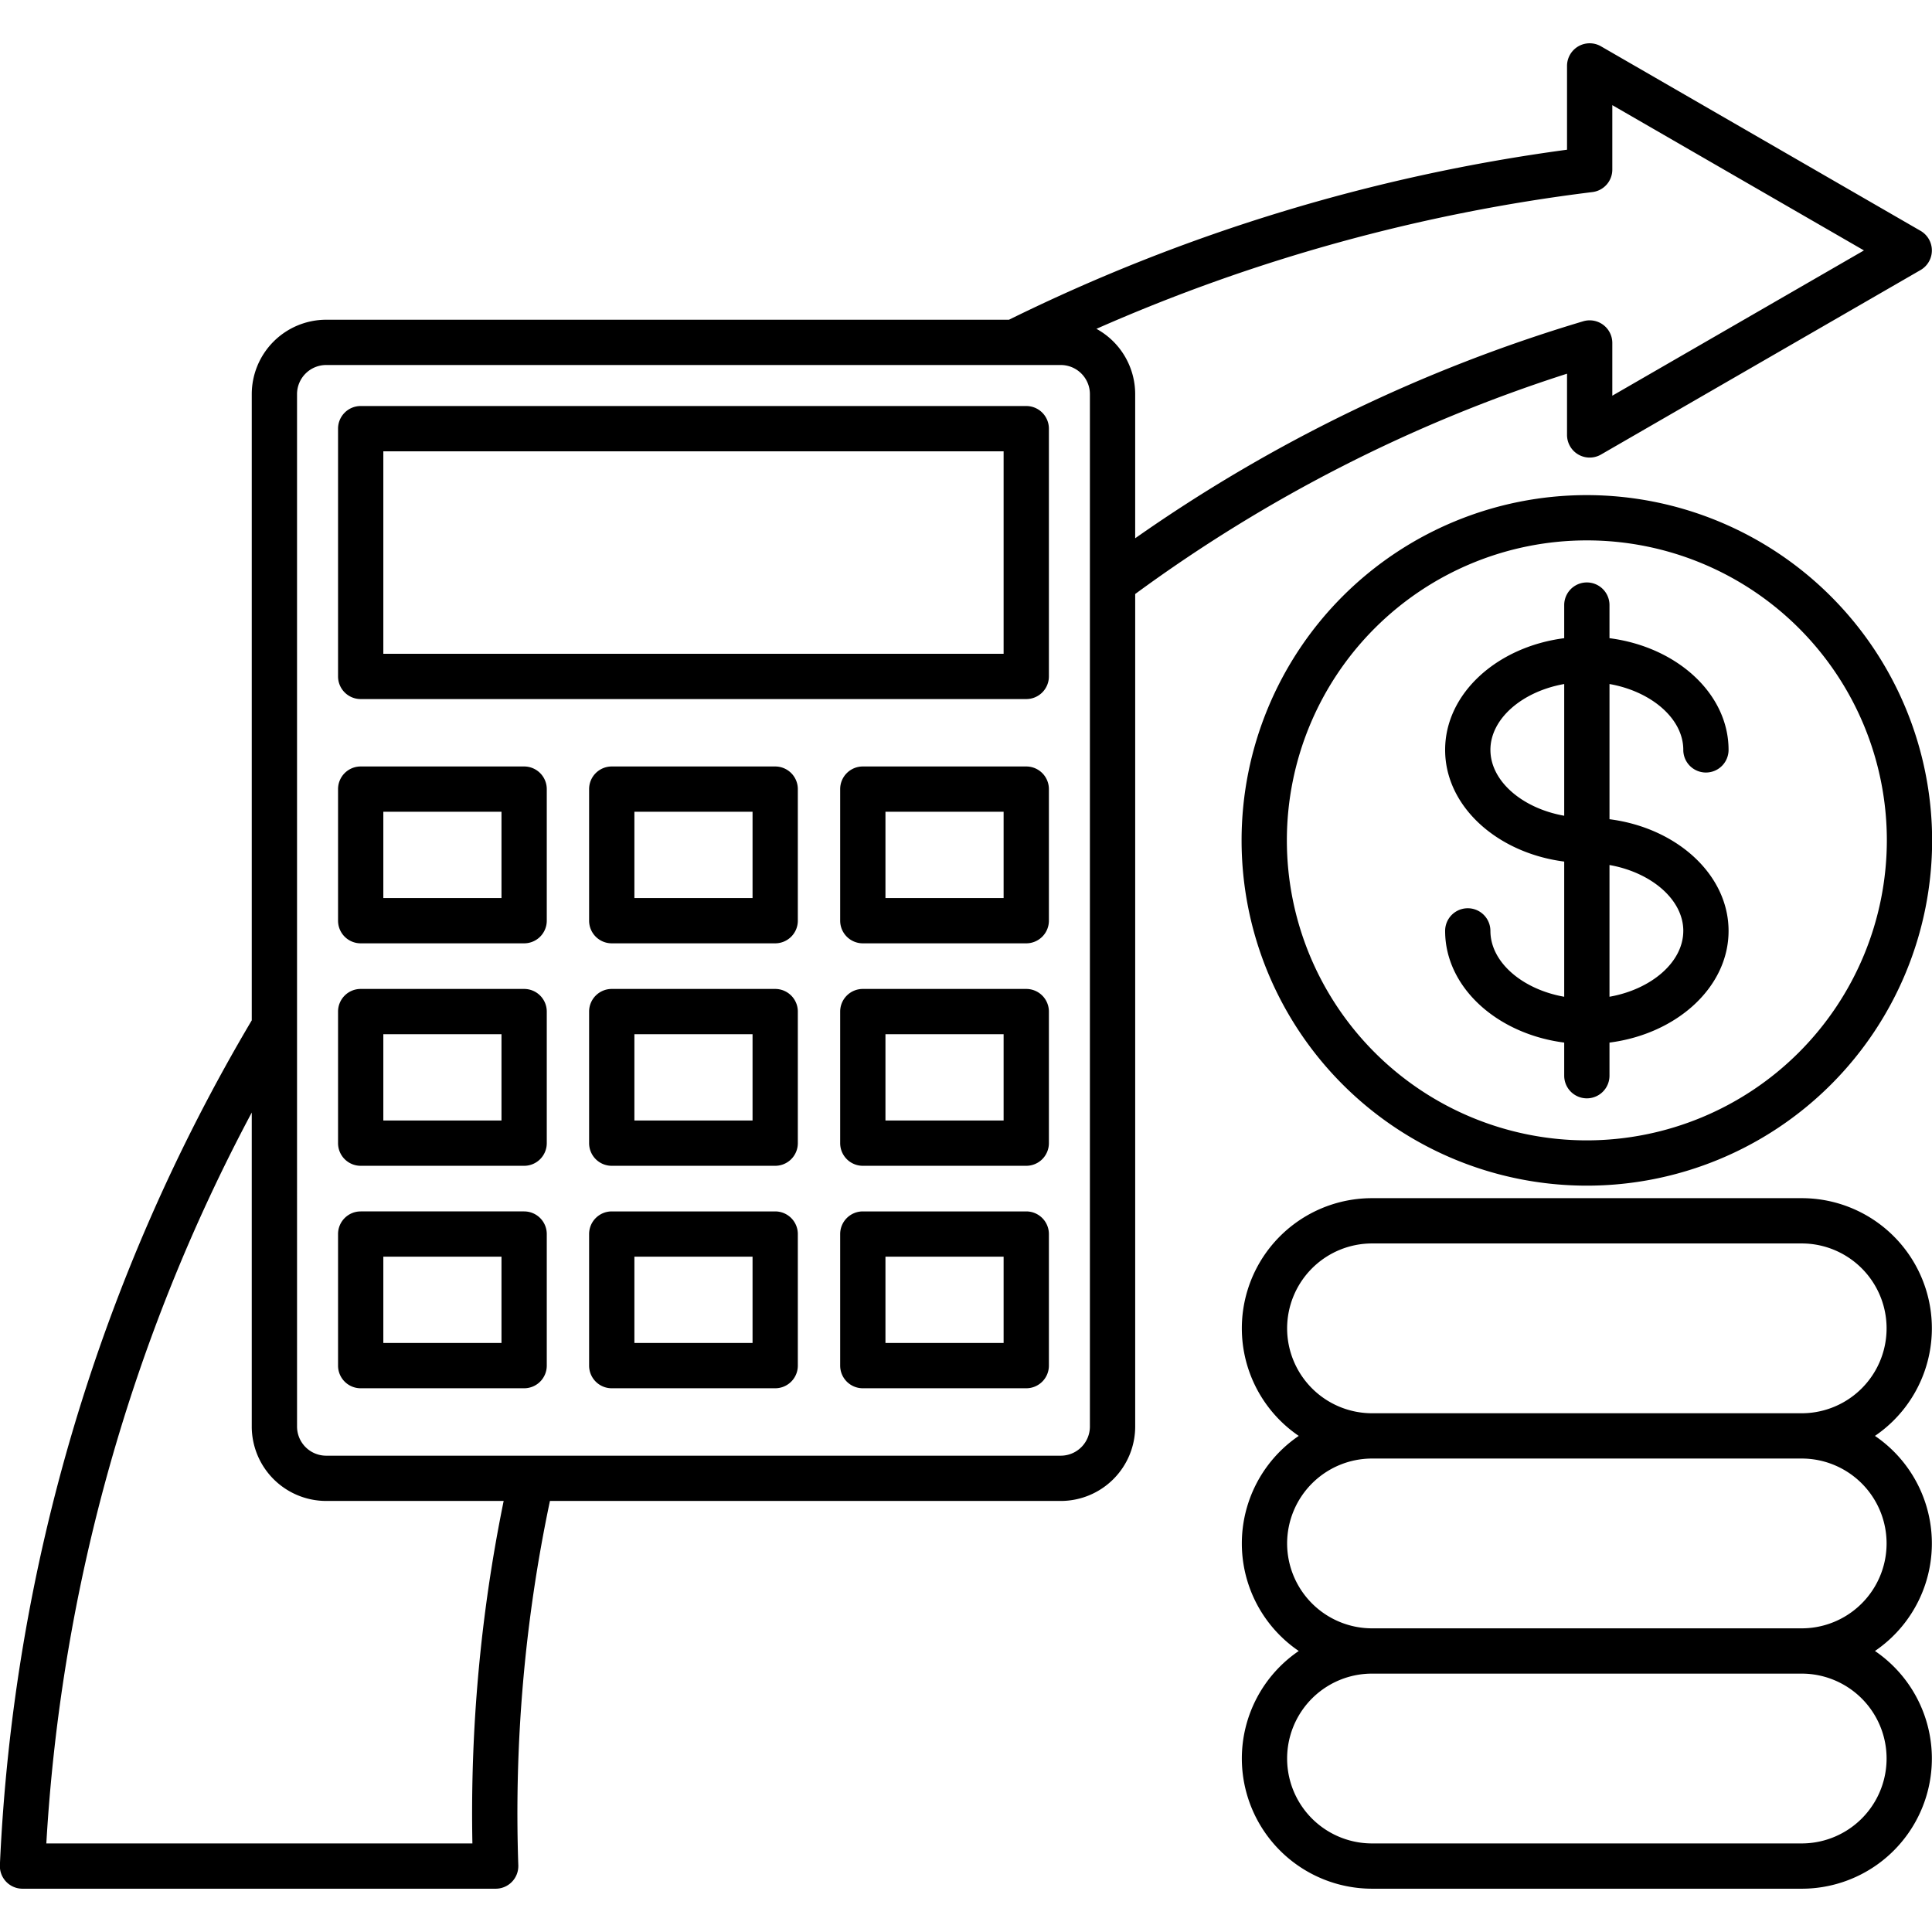
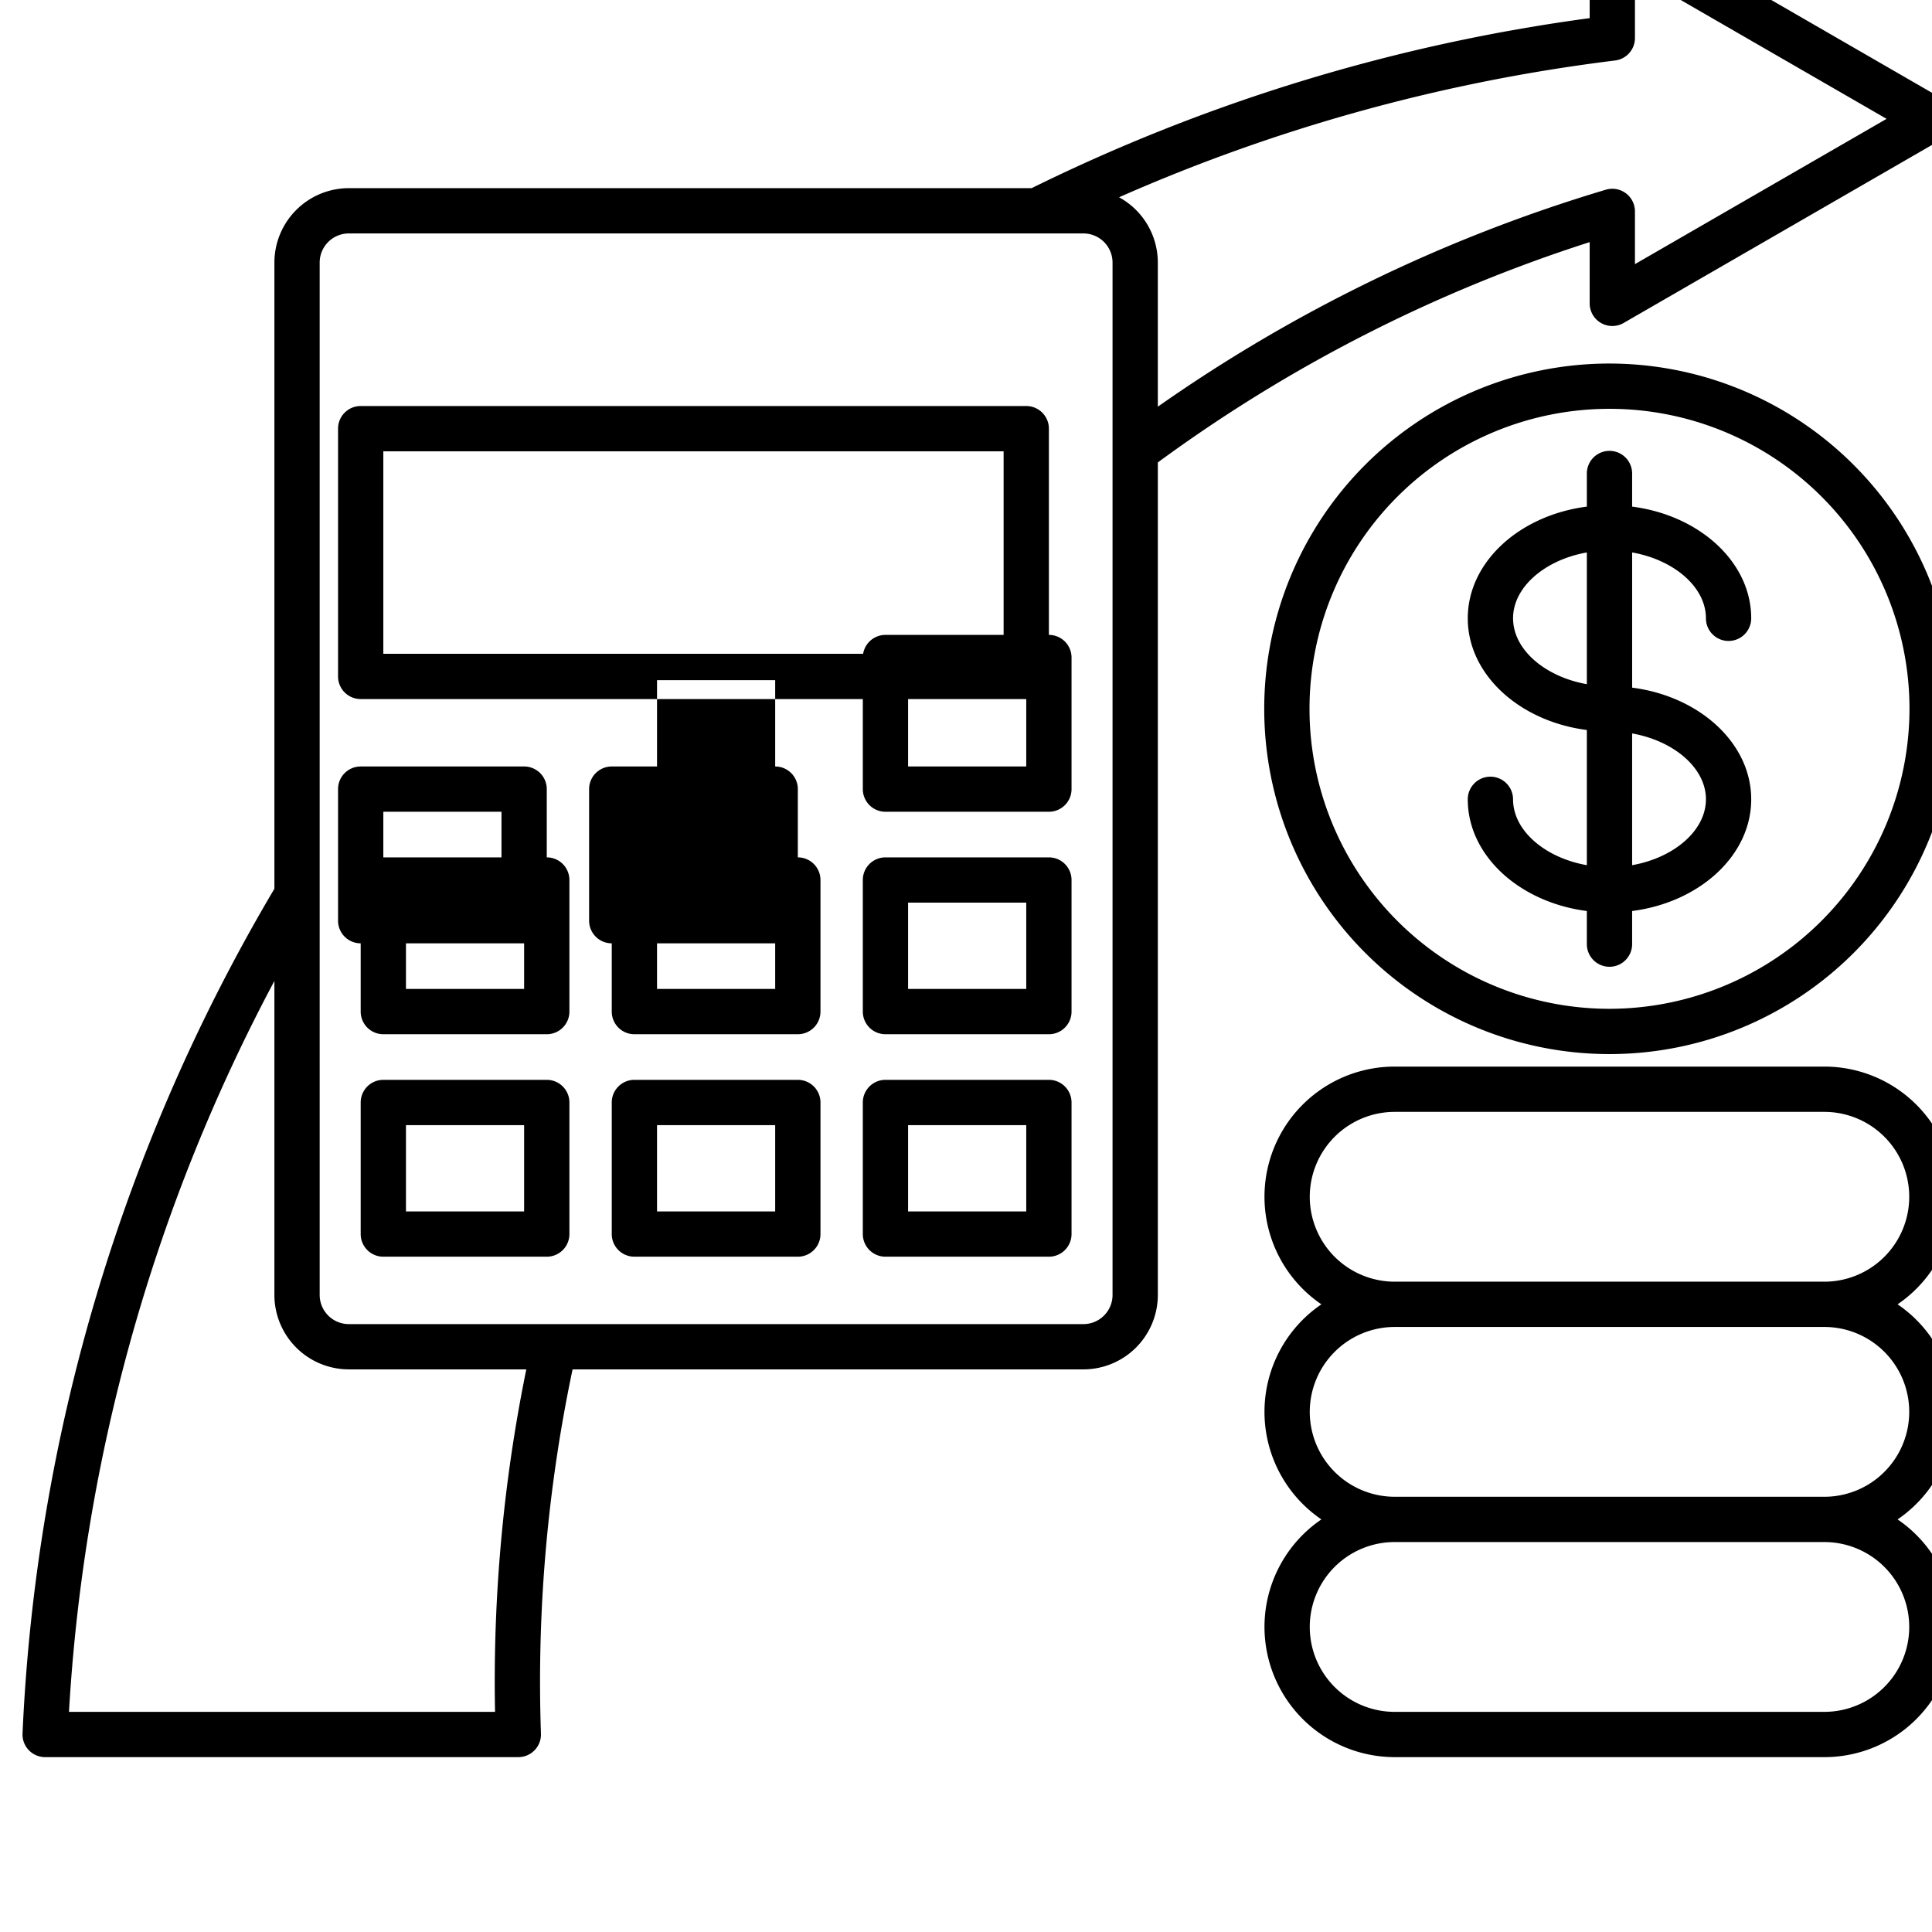
<svg xmlns="http://www.w3.org/2000/svg" id="Layer_1" viewBox="0 0 512 512" data-name="Layer 1">
-   <path d="m95.586 185.259h176.382a6 6 0 0 0 6-6v-65.659a6 6 0 0 0 -6-6h-176.382a6 6 0 0 0 -6 6v65.659a6 6 0 0 0 6 6zm6-65.659h164.382v53.659h-164.382zm-6 130.391h43.314a6 6 0 0 0 6-6v-34.868a6 6 0 0 0 -6-6h-43.314a6 6 0 0 0 -6 6v34.868a6 6 0 0 0 6 6zm6-34.868h31.314v22.868h-31.314zm103.848-12h-43.314a6 6 0 0 0 -6 6v34.868a6 6 0 0 0 6 6h43.314a6 6 0 0 0 6-6v-34.868a6 6 0 0 0 -6-6zm-6 34.868h-31.314v-22.868h31.314zm72.534-34.868h-43.313a6 6 0 0 0 -6 6v34.868a6 6 0 0 0 6 6h43.313a6 6 0 0 0 6-6v-34.868a6 6 0 0 0 -6-6zm-6 34.868h-31.313v-22.868h31.313zm-170.382 70.958h43.314a6 6 0 0 0 6-6v-34.869a6 6 0 0 0 -6-6h-43.314a6 6 0 0 0 -6 6v34.869a6 6 0 0 0 6 6zm6-34.869h31.314v22.869h-31.314zm103.848-12h-43.314a6 6 0 0 0 -6 6v34.869a6 6 0 0 0 6 6h43.314a6 6 0 0 0 6-6v-34.869a6 6 0 0 0 -6-6zm-6 34.869h-31.314v-22.869h31.314zm72.534-34.869h-43.313a6 6 0 0 0 -6 6v34.869a6 6 0 0 0 6 6h43.313a6 6 0 0 0 6-6v-34.869a6 6 0 0 0 -6-6zm-6 34.869h-31.313v-22.869h31.313zm-170.382 70.957h43.314a6 6 0 0 0 6-6v-34.868a6 6 0 0 0 -6-6h-43.314a6 6 0 0 0 -6 6v34.868a6 6 0 0 0 6 6zm6-34.868h31.314v22.868h-31.314zm103.848-12h-43.314a6 6 0 0 0 -6 6v34.868a6 6 0 0 0 6 6h43.314a6 6 0 0 0 6-6v-34.868a6 6 0 0 0 -6-6zm-6 34.868h-31.314v-22.868h31.314zm72.534-34.868h-43.313a6 6 0 0 0 -6 6v34.868a6 6 0 0 0 6 6h43.313a6 6 0 0 0 6-6v-34.868a6 6 0 0 0 -6-6zm-6 34.868h-31.313v-22.868h31.313zm-264.338 142.769a6 6 0 0 0 4.335 1.852h125.391a6 6 0 0 0 6-6.206 401.369 401.369 0 0 1 8.382-96.552h135.38a19.742 19.742 0 0 0 19.72-19.72v-220.63a398.914 398.914 0 0 1 114.441-58.385v16.225a6 6 0 0 0 9 5.2l84.686-48.894a6 6 0 0 0 0-10.393l-84.686-48.896a6 6 0 0 0 -9 5.2v22.2a478.37 478.37 0 0 0 -147.889 45.057h-180.951a19.743 19.743 0 0 0 -19.72 19.72v165.947a481.021 481.021 0 0 0 -66.748 223.863 6 6 0 0 0 1.659 4.412zm420.387-447.775a6 6 0 0 0 5.262-5.955v-17.08l66.686 38.5-66.686 38.5v-13.971a6 6 0 0 0 -7.719-5.749 411.206 411.206 0 0 0 -118.725 57.5v-38.2a19.734 19.734 0 0 0 -10.271-17.3 466.928 466.928 0 0 1 131.453-36.245zm-343.3 53.551a7.729 7.729 0 0 1 7.72-7.72h194.678a7.729 7.729 0 0 1 7.72 7.72v273.6a7.729 7.729 0 0 1 -7.72 7.72h-194.676a7.729 7.729 0 0 1 -7.72-7.72zm-12 190.378v83.218a19.743 19.743 0 0 0 19.72 19.72h47.039a413.342 413.342 0 0 0 -8.285 90.758h-112.913a469.393 469.393 0 0 1 54.441-193.694zm262.383 171.198a34.538 34.538 0 0 0 34.5 34.5h113.865a34.488 34.488 0 0 0 19.416-63 34.467 34.467 0 0 0 0-57 34.488 34.488 0 0 0 -19.416-63h-113.865a34.489 34.489 0 0 0 -19.417 63 34.468 34.468 0 0 0 0 57 34.488 34.488 0 0 0 -15.083 28.5zm12-114a22.526 22.526 0 0 1 22.5-22.5h113.865a22.5 22.5 0 0 1 0 45h-113.865a22.525 22.525 0 0 1 -22.5-22.501zm0 57a22.526 22.526 0 0 1 22.5-22.5h113.865a22.5 22.5 0 0 1 0 45h-113.865a22.525 22.525 0 0 1 -22.5-22.5zm22.5 34.5h113.865a22.5 22.5 0 0 1 0 45h-113.865a22.5 22.5 0 0 1 0-45zm82.488-244.8a6 6 0 0 0 12 0c0-14.9-13.69-27.3-31.557-29.6v-8.774a6 6 0 0 0 -12 0v8.774c-17.866 2.3-31.557 14.694-31.557 29.6s13.691 27.295 31.557 29.6v35.825c-11.071-1.957-19.557-9.156-19.557-17.455a6 6 0 1 0 -12 0c0 14.9 13.69 27.295 31.557 29.6v8.775a6 6 0 0 0 12 0v-8.775c17.866-2.3 31.557-14.693 31.557-29.595s-13.688-27.302-31.554-29.602v-35.827c11.072 1.957 19.557 9.156 19.557 17.455zm-51.114 0c0-8.3 8.486-15.5 19.557-17.455v34.91c-11.068-1.956-19.554-9.155-19.554-17.454zm51.114 47.965c0 8.3-8.486 15.5-19.557 17.455v-34.91c11.074 1.963 19.56 9.157 19.56 17.456zm-25.554-115.482a91.5 91.5 0 1 0 91.5 91.5 91.6 91.6 0 0 0 -91.5-91.5zm0 171a79.5 79.5 0 1 1 79.5-79.5 79.59 79.59 0 0 1 -79.5 79.5z" />
+   <path d="m95.586 185.259h176.382a6 6 0 0 0 6-6v-65.659a6 6 0 0 0 -6-6h-176.382a6 6 0 0 0 -6 6v65.659a6 6 0 0 0 6 6zm6-65.659h164.382v53.659h-164.382zm-6 130.391h43.314a6 6 0 0 0 6-6v-34.868a6 6 0 0 0 -6-6h-43.314a6 6 0 0 0 -6 6v34.868a6 6 0 0 0 6 6zm6-34.868h31.314v22.868h-31.314zm103.848-12h-43.314a6 6 0 0 0 -6 6v34.868a6 6 0 0 0 6 6h43.314a6 6 0 0 0 6-6v-34.868a6 6 0 0 0 -6-6zh-31.314v-22.868h31.314zm72.534-34.868h-43.313a6 6 0 0 0 -6 6v34.868a6 6 0 0 0 6 6h43.313a6 6 0 0 0 6-6v-34.868a6 6 0 0 0 -6-6zm-6 34.868h-31.313v-22.868h31.313zm-170.382 70.958h43.314a6 6 0 0 0 6-6v-34.869a6 6 0 0 0 -6-6h-43.314a6 6 0 0 0 -6 6v34.869a6 6 0 0 0 6 6zm6-34.869h31.314v22.869h-31.314zm103.848-12h-43.314a6 6 0 0 0 -6 6v34.869a6 6 0 0 0 6 6h43.314a6 6 0 0 0 6-6v-34.869a6 6 0 0 0 -6-6zm-6 34.869h-31.314v-22.869h31.314zm72.534-34.869h-43.313a6 6 0 0 0 -6 6v34.869a6 6 0 0 0 6 6h43.313a6 6 0 0 0 6-6v-34.869a6 6 0 0 0 -6-6zm-6 34.869h-31.313v-22.869h31.313zm-170.382 70.957h43.314a6 6 0 0 0 6-6v-34.868a6 6 0 0 0 -6-6h-43.314a6 6 0 0 0 -6 6v34.868a6 6 0 0 0 6 6zm6-34.868h31.314v22.868h-31.314zm103.848-12h-43.314a6 6 0 0 0 -6 6v34.868a6 6 0 0 0 6 6h43.314a6 6 0 0 0 6-6v-34.868a6 6 0 0 0 -6-6zm-6 34.868h-31.314v-22.868h31.314zm72.534-34.868h-43.313a6 6 0 0 0 -6 6v34.868a6 6 0 0 0 6 6h43.313a6 6 0 0 0 6-6v-34.868a6 6 0 0 0 -6-6zm-6 34.868h-31.313v-22.868h31.313zm-264.338 142.769a6 6 0 0 0 4.335 1.852h125.391a6 6 0 0 0 6-6.206 401.369 401.369 0 0 1 8.382-96.552h135.38a19.742 19.742 0 0 0 19.72-19.72v-220.63a398.914 398.914 0 0 1 114.441-58.385v16.225a6 6 0 0 0 9 5.2l84.686-48.894a6 6 0 0 0 0-10.393l-84.686-48.896a6 6 0 0 0 -9 5.2v22.2a478.37 478.37 0 0 0 -147.889 45.057h-180.951a19.743 19.743 0 0 0 -19.72 19.72v165.947a481.021 481.021 0 0 0 -66.748 223.863 6 6 0 0 0 1.659 4.412zm420.387-447.775a6 6 0 0 0 5.262-5.955v-17.08l66.686 38.5-66.686 38.5v-13.971a6 6 0 0 0 -7.719-5.749 411.206 411.206 0 0 0 -118.725 57.5v-38.2a19.734 19.734 0 0 0 -10.271-17.3 466.928 466.928 0 0 1 131.453-36.245zm-343.3 53.551a7.729 7.729 0 0 1 7.72-7.72h194.678a7.729 7.729 0 0 1 7.72 7.72v273.6a7.729 7.729 0 0 1 -7.72 7.72h-194.676a7.729 7.729 0 0 1 -7.72-7.72zm-12 190.378v83.218a19.743 19.743 0 0 0 19.72 19.72h47.039a413.342 413.342 0 0 0 -8.285 90.758h-112.913a469.393 469.393 0 0 1 54.441-193.694zm262.383 171.198a34.538 34.538 0 0 0 34.5 34.5h113.865a34.488 34.488 0 0 0 19.416-63 34.467 34.467 0 0 0 0-57 34.488 34.488 0 0 0 -19.416-63h-113.865a34.489 34.489 0 0 0 -19.417 63 34.468 34.468 0 0 0 0 57 34.488 34.488 0 0 0 -15.083 28.5zm12-114a22.526 22.526 0 0 1 22.5-22.5h113.865a22.5 22.5 0 0 1 0 45h-113.865a22.525 22.525 0 0 1 -22.5-22.501zm0 57a22.526 22.526 0 0 1 22.5-22.5h113.865a22.5 22.5 0 0 1 0 45h-113.865a22.525 22.525 0 0 1 -22.5-22.5zm22.5 34.5h113.865a22.5 22.5 0 0 1 0 45h-113.865a22.5 22.5 0 0 1 0-45zm82.488-244.8a6 6 0 0 0 12 0c0-14.9-13.69-27.3-31.557-29.6v-8.774a6 6 0 0 0 -12 0v8.774c-17.866 2.3-31.557 14.694-31.557 29.6s13.691 27.295 31.557 29.6v35.825c-11.071-1.957-19.557-9.156-19.557-17.455a6 6 0 1 0 -12 0c0 14.9 13.69 27.295 31.557 29.6v8.775a6 6 0 0 0 12 0v-8.775c17.866-2.3 31.557-14.693 31.557-29.595s-13.688-27.302-31.554-29.602v-35.827c11.072 1.957 19.557 9.156 19.557 17.455zm-51.114 0c0-8.3 8.486-15.5 19.557-17.455v34.91c-11.068-1.956-19.554-9.155-19.554-17.454zm51.114 47.965c0 8.3-8.486 15.5-19.557 17.455v-34.91c11.074 1.963 19.56 9.157 19.56 17.456zm-25.554-115.482a91.5 91.5 0 1 0 91.5 91.5 91.6 91.6 0 0 0 -91.5-91.5zm0 171a79.5 79.5 0 1 1 79.5-79.5 79.59 79.59 0 0 1 -79.5 79.5z" />
</svg>